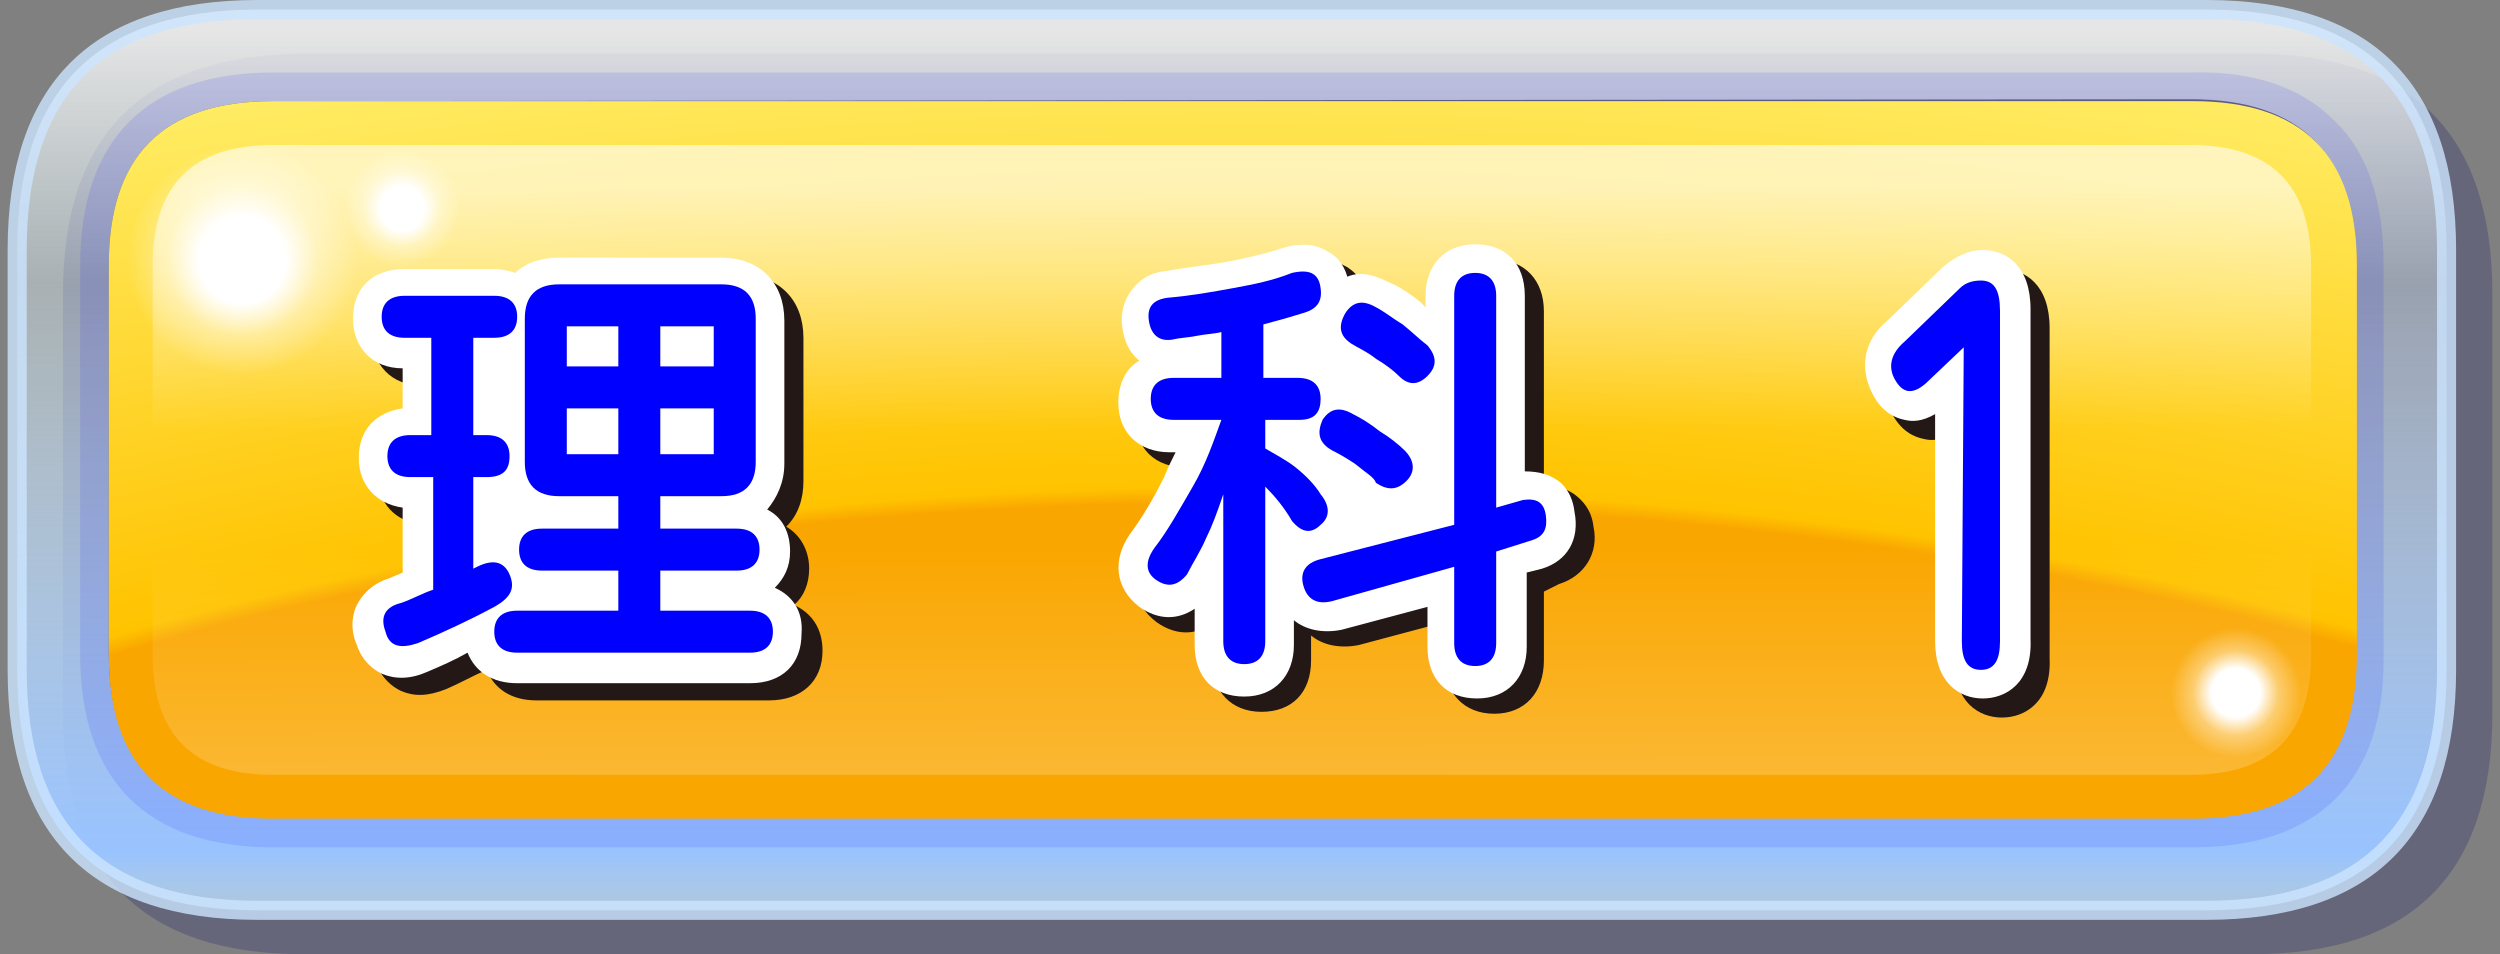
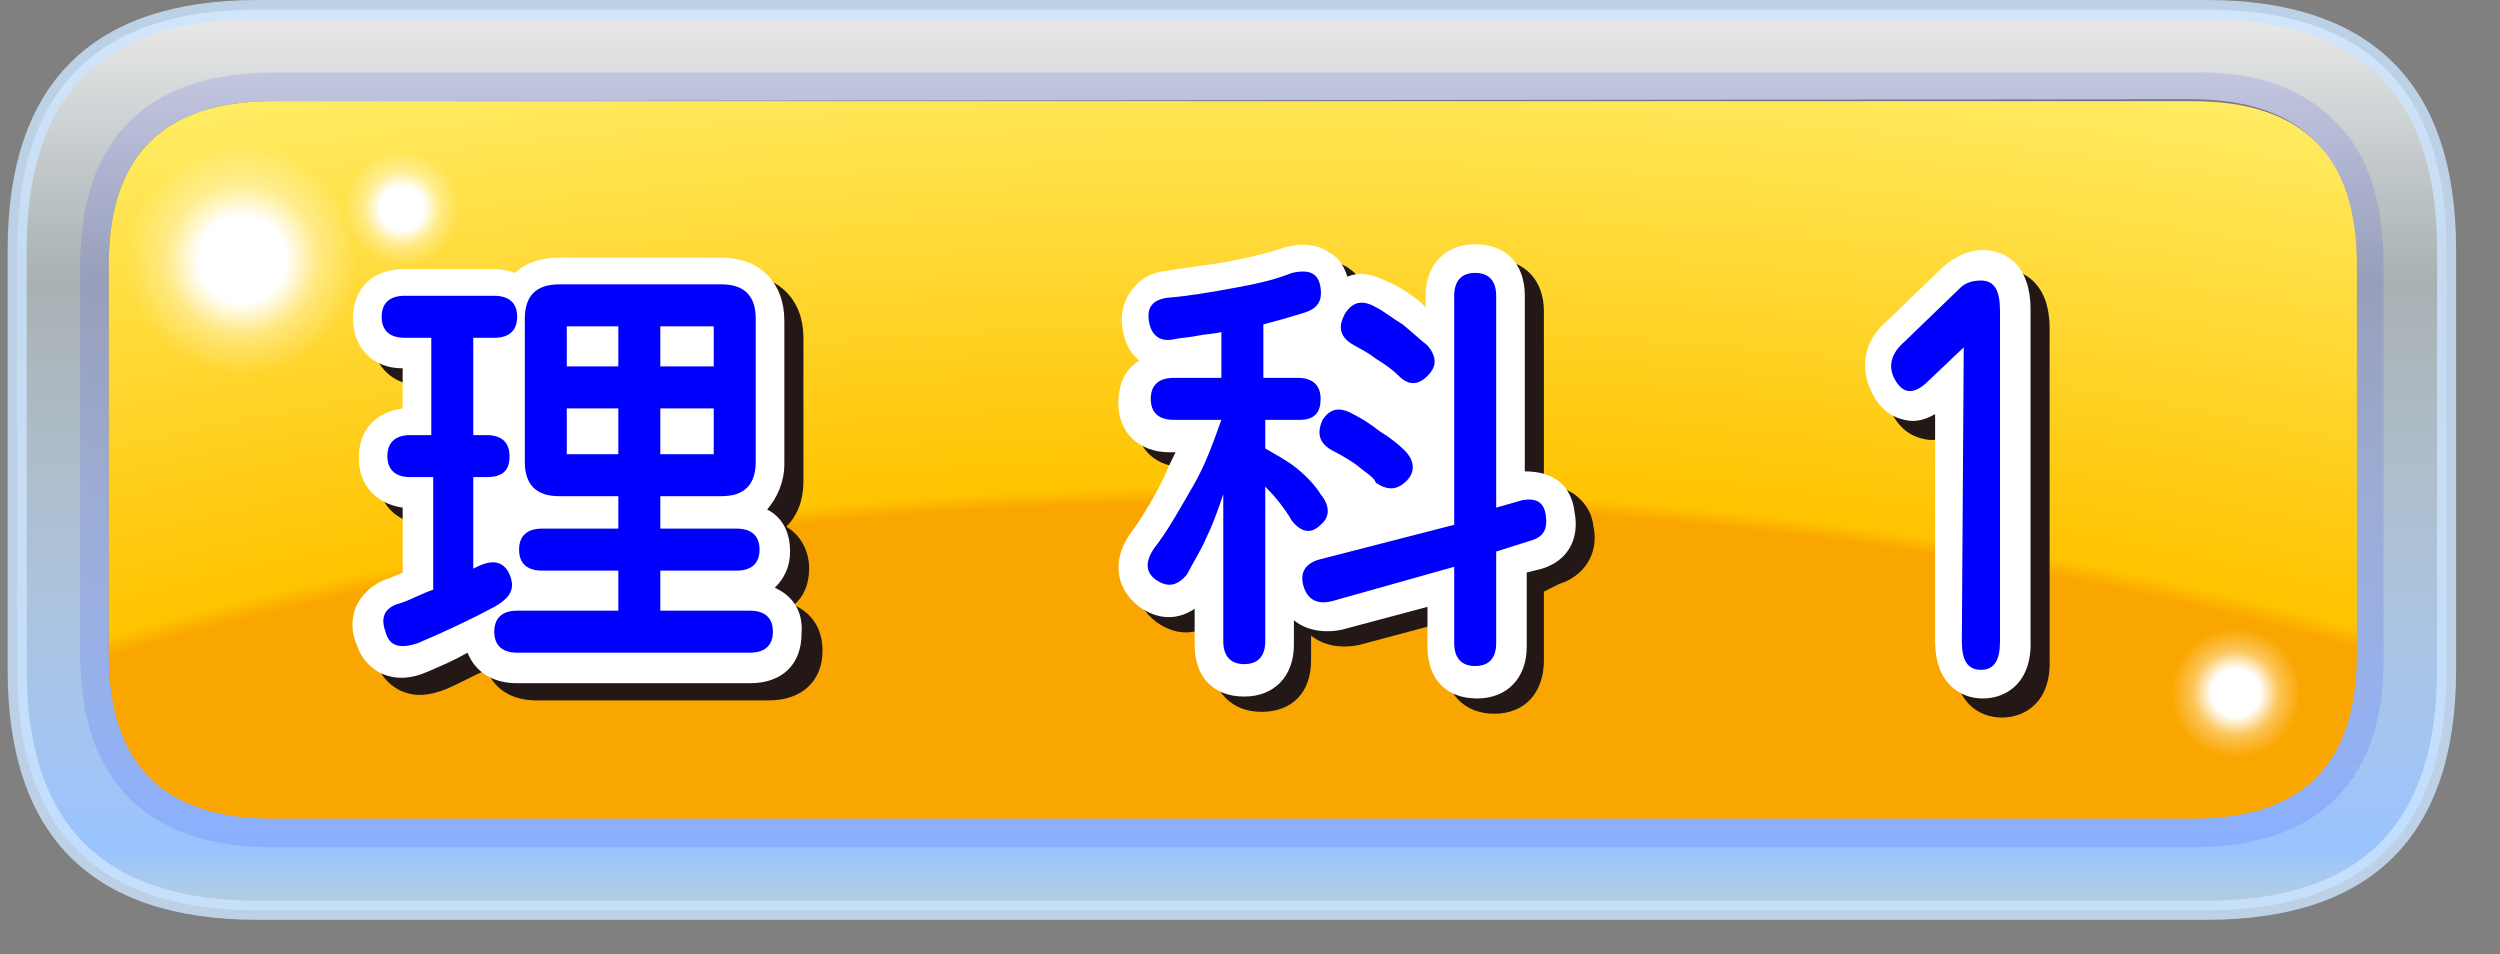
<svg xmlns="http://www.w3.org/2000/svg" version="1.1" id="レイヤー_1" x="0px" y="0px" viewBox="0 0 131 50" style="enable-background:new 0 0 131 50;" xml:space="preserve">
  <rect x="0" y="0" width="131" height="50" fill="#808080" stroke="none" />
  <style type="text/css">
	.st0{fill:#000066;fill-opacity:0.2;}
	.st1{fill:url(#SVGID_1_);}
	.st2{opacity:0.102;fill:#0000FF;enable-background:new    ;}
	.st3{opacity:0.8;fill:#CCE4FF;enable-background:new    ;}
	.st4{fill:url(#SVGID_2_);}
	.st5{fill:url(#SVGID_3_);}
	.st6{fill:url(#SVGID_4_);}
	.st7{fill:url(#SVGID_5_);}
	.st8{fill:url(#SVGID_6_);}
	.st9{fill:#231815;}
	.st10{fill:#FFFFFF;}
	.st11{fill:#0000FF;}
</style>
  <g>
-     <path class="st0" d="M130.6,15.4c0-8.4-4.2-12.6-12.6-12.6H15.9C7.5,2.9,3.3,7,3.3,15.4v22C3.3,45.8,7.5,50,15.9,50H118   c8.4,0,12.6-4.2,12.6-12.6V15.4z" />
    <linearGradient id="SVGID_1_" gradientUnits="userSpaceOnUse" x1="273.604" y1="1685.585" x2="273.604" y2="1748.354" gradientTransform="matrix(0.793 0 0 0.794 -152.527 -1338.525)">
      <stop offset="3.500000e-02" style="stop-color:#FFFFFF;stop-opacity:0.8" />
      <stop offset="0.302" style="stop-color:#E5F9FF;stop-opacity:0.4" />
      <stop offset="0.898" style="stop-color:#99C3FF" />
      <stop offset="0.969" style="stop-color:#CCEDFF;stop-opacity:0.702" />
    </linearGradient>
-     <path class="st1" d="M128.2,13.1c0-8.4-4.2-12.6-12.6-12.6H13.5C5.1,0.5,0.9,4.7,0.9,13.1v22c0,8.4,4.2,12.6,12.6,12.6h102.1   c8.4,0,12.6-4.2,12.6-12.6V13.1 M114.8,5.2c5.8,0,8.6,2.9,8.6,8.6v20.4c0,5.8-2.9,8.6-8.6,8.6H14.3c-5.8,0-8.6-2.9-8.6-8.6V13.9   c0-5.8,2.9-8.6,8.6-8.6L114.8,5.2L114.8,5.2z" />
+     <path class="st1" d="M128.2,13.1c0-8.4-4.2-12.6-12.6-12.6H13.5C5.1,0.5,0.9,4.7,0.9,13.1v22c0,8.4,4.2,12.6,12.6,12.6h102.1   c8.4,0,12.6-4.2,12.6-12.6V13.1 M114.8,5.2c5.8,0,8.6,2.9,8.6,8.6v20.4c0,5.8-2.9,8.6-8.6,8.6H14.3c-5.8,0-8.6-2.9-8.6-8.6V13.9   c0-5.8,2.9-8.6,8.6-8.6L114.8,5.2z" />
    <path class="st2" d="M114.9,44.4H14.3c-6.6,0-10.1-3.5-10.1-10.1V13.9c0-6.6,3.5-10.1,10.1-10.1h100.5c3.3-0.1,5.8,0.8,7.5,2.5   c1.8,1.7,2.6,4.3,2.6,7.6v20.4C125,40.9,121.5,44.4,114.9,44.4z M115.1,6.8c-0.1,0-0.2,0-0.3,0H14.3c-4.9,0-7.1,2.2-7.1,7.1v20.4   c0,4.9,2.2,7.1,7.1,7.1h100.6c4.9,0,7.1-2.2,7.1-7.1V13.9c0-2.5-0.6-4.3-1.7-5.5C119.2,7.3,117.4,6.8,115.1,6.8z" />
    <path class="st3" d="M115.6,48.2H13.5c-8.7,0-13.1-4.4-13.1-13.1v-22C0.4,4.4,4.8,0,13.5,0h102.1c8.7,0,13.1,4.4,13.1,13.1v22   C128.7,43.8,124.3,48.2,115.6,48.2z M13.5,1C5.4,1,1.4,4.9,1.4,13.1v22c0,8.1,4,12.1,12.1,12.1h102.1c8.1,0,12.1-4,12.1-12.1v-22   c0-8.1-4-12.1-12.1-12.1C115.6,1,13.5,1,13.5,1z" />
    <radialGradient id="SVGID_2_" cx="286.555" cy="-1955.906" r="207.55" gradientTransform="matrix(0.786 0 0 -0.335 -159.889 -584.734)" gradientUnits="userSpaceOnUse">
      <stop offset="0.635" style="stop-color:#FAA600" />
      <stop offset="0.647" style="stop-color:#FFC300" />
      <stop offset="1" style="stop-color:#FFED66" />
    </radialGradient>
    <path class="st4" d="M123.5,13.9c0-5.8-2.9-8.6-8.6-8.6H14.3c-5.8,0-8.6,2.9-8.6,8.6v20.4c0,5.8,2.9,8.6,8.6,8.6h100.6   c5.8,0,8.6-2.9,8.6-8.6V13.9z" />
    <linearGradient id="SVGID_3_" gradientUnits="userSpaceOnUse" x1="273.533" y1="1685.603" x2="273.656" y2="1740.18" gradientTransform="matrix(0.793 0 0 0.794 -152.527 -1338.525)">
      <stop offset="0.231" style="stop-color:#FFFFFF;stop-opacity:0.6" />
      <stop offset="0.522" style="stop-color:#FFFFFF;stop-opacity:0" />
      <stop offset="0.663" style="stop-color:#FFFFFF;stop-opacity:0" />
      <stop offset="0.941" style="stop-color:#FFFFFF;stop-opacity:0.2" />
    </linearGradient>
-     <path class="st5" d="M121.1,13.9c0-4.2-2.1-6.3-6.3-6.3H14.3C10.1,7.6,8,9.7,8,13.9v20.4c0,4.2,2.1,6.3,6.3,6.3h100.5   c4.2,0,6.3-2.1,6.3-6.3C121.1,34.3,121.1,13.9,121.1,13.9z" />
    <radialGradient id="SVGID_4_" cx="-216.682" cy="1035.691" r="23.113" gradientTransform="matrix(1.257 0 0 1.257 285.066 -1288.251)" gradientUnits="userSpaceOnUse">
      <stop offset="7.800000e-02" style="stop-color:#FFFFFF" />
      <stop offset="0.137" style="stop-color:#FFFFFF;stop-opacity:0.353" />
      <stop offset="0.208" style="stop-color:#FFFFFF;stop-opacity:0" />
    </radialGradient>
    <path class="st6" d="M18.9,7.6c-1.7-1.7-3.8-2.5-6.2-2.5S8.2,5.9,6.5,7.6s-2.6,3.8-2.6,6.3c0,2.4,0.9,4.5,2.6,6.2   c1.7,1.7,3.8,2.6,6.2,2.6s4.5-0.8,6.2-2.6c1.7-1.7,2.6-3.7,2.6-6.2C21.5,11.5,20.7,9.4,18.9,7.6z" />
    <radialGradient id="SVGID_5_" cx="432.236" cy="1936.536" r="23.113" gradientTransform="matrix(0.707 0 0 0.707 -188.432 -1332.834)" gradientUnits="userSpaceOnUse">
      <stop offset="7.800000e-02" style="stop-color:#FFFFFF" />
      <stop offset="0.137" style="stop-color:#FFFFFF;stop-opacity:0.353" />
      <stop offset="0.208" style="stop-color:#FFFFFF;stop-opacity:0" />
    </radialGradient>
    <path class="st7" d="M120.7,33.2c-1-0.9-2.1-1.4-3.5-1.4s-2.5,0.5-3.5,1.4c-1,1-1.4,2.2-1.4,3.5c0,1.4,0.5,2.5,1.4,3.5   c1,1,2.1,1.5,3.5,1.4c1.4,0,2.5-0.5,3.5-1.4s1.4-2.1,1.4-3.5S121.6,34.2,120.7,33.2z" />
    <radialGradient id="SVGID_6_" cx="617.742" cy="2193.997" r="23.113" gradientTransform="matrix(0.628 0 0 0.629 -366.87 -1369.096)" gradientUnits="userSpaceOnUse">
      <stop offset="7.800000e-02" style="stop-color:#FFFFFF" />
      <stop offset="0.137" style="stop-color:#FFFFFF;stop-opacity:0.353" />
      <stop offset="0.208" style="stop-color:#FFFFFF;stop-opacity:0" />
    </radialGradient>
    <path class="st8" d="M24.4,6.9c-0.8-0.8-1.9-1.3-3.1-1.3S19.1,6,18.2,6.9s-1.3,1.9-1.3,3.1s0.4,2.2,1.3,3.1   c0.9,0.9,1.9,1.3,3.1,1.3s2.3-0.4,3.1-1.3c0.9-0.8,1.3-1.9,1.3-3.1C25.7,8.9,25.3,7.8,24.4,6.9z" />
  </g>
  <g>
    <g>
      <g>
        <path class="st9" d="M23.6,26h-1.1c-0.8,0-1.2-0.4-1.2-1.1s0.4-1.1,1.2-1.1h1.1v-5.1h-1.4c-0.8,0-1.2-0.4-1.2-1.1     s0.4-1.1,1.2-1.1h4.7c0.8,0,1.2,0.4,1.2,1.1s-0.4,1.1-1.2,1.1h-1.1v5.1h0.7c0.8,0,1.2,0.4,1.2,1.1S27.4,26,26.5,26h-0.7v4.8     l0.2-0.1c0.8-0.4,1.4-0.3,1.7,0.4c0.3,0.7,0.1,1.2-0.8,1.7c-1.3,0.7-2.6,1.3-4,1.9c-0.9,0.3-1.5,0.2-1.7-0.6     c-0.3-0.8,0-1.3,0.8-1.5c0.6-0.2,1.1-0.5,1.7-0.7V26H23.6z M35.6,27v1.7h4c0.8,0,1.2,0.4,1.2,1.1s-0.4,1.1-1.2,1.1h-4V33h4.7     c0.8,0,1.2,0.4,1.2,1.1c0,0.7-0.4,1.1-1.2,1.1H28.1c-0.8,0-1.2-0.4-1.2-1.1c0-0.7,0.4-1.1,1.2-1.1h5.3v-2.1h-4     c-0.8,0-1.2-0.4-1.2-1.1s0.4-1.1,1.2-1.1h4V27h-3.1c-1.2,0-1.8-0.6-1.8-1.8v-7.5c0-1.2,0.6-1.8,1.8-1.8h8.5     c1.2,0,1.8,0.6,1.8,1.8v7.5c0,1.2-0.6,1.8-1.8,1.8H35.6z M30.7,20.2h2.7v-2.1h-2.7V20.2z M30.7,24.8h2.7v-2.4h-2.7V24.8z      M35.6,20.2h2.8v-2.1h-2.8V20.2z M35.6,24.8h2.8v-2.4h-2.8V24.8z" />
        <path class="st9" d="M40.3,36.7H28.1c-1.3,0-2.2-0.6-2.6-1.6c-0.7,0.3-1.4,0.7-2.1,1c-1,0.4-1.7,0.4-2.4,0.1     c-0.4-0.2-1-0.6-1.3-1.5c-0.4-0.9-0.2-1.6,0-2.1c0.2-0.4,0.7-1.1,1.7-1.4c0.2-0.1,0.5-0.2,0.7-0.3v-3.4c-1.4-0.2-2.3-1.1-2.3-2.6     c0-1.4,0.9-2.4,2.3-2.6v-2.1c-1.6,0-2.6-1.1-2.6-2.6c0-1.6,1.1-2.6,2.7-2.6h4.7c0.4,0,0.8,0.1,1.1,0.2c0.6-0.5,1.4-0.8,2.3-0.8     h8.5c2,0,3.3,1.3,3.3,3.3v7.5c0,1-0.3,1.8-0.9,2.4c0.7,0.4,1.2,1.2,1.2,2.2c0,0.8-0.3,1.5-0.8,1.9c0.9,0.4,1.5,1.2,1.5,2.4     C43.1,35.7,42,36.7,40.3,36.7z M40.5,34.5L40.5,34.5L40.5,34.5z M22.2,34.1L22.2,34.1L22.2,34.1z M39.8,30.2L39.8,30.2L39.8,30.2     z M34.5,29.8C34.5,29.9,34.5,29.9,34.5,29.8c0.1,0.1,0.1,0,0.2,0C34.6,29.8,34.6,29.8,34.5,29.8L34.5,29.8z M39.8,29.4L39.8,29.4     L39.8,29.4z M29.3,29.4L29.3,29.4L29.3,29.4z M27.3,27.4v0.7c0.2-0.2,0.4-0.3,0.6-0.5c-0.1-0.1-0.2-0.2-0.2-0.3     C27.5,27.4,27.4,27.4,27.3,27.4z M34.5,25.9C34.5,26,34.5,26,34.5,25.9c0.1,0.1,0.1,0,0.2,0C34.6,25.9,34.6,25.9,34.5,25.9     L34.5,25.9z M26.7,25.3L26.7,25.3L26.7,25.3z M24.6,24.9C24.6,24.9,24.7,25,24.6,24.9c0.1,0.1,0.1,0,0.2,0     C24.8,24.9,24.7,24.9,24.6,24.9C24.7,24.9,24.6,24.9,24.6,24.9z M22.4,24.5L22.4,24.5L22.4,24.5z M34.5,21.3     C34.5,21.3,34.5,21.4,34.5,21.3c0.1,0.1,0.1,0,0.2,0C34.6,21.3,34.6,21.3,34.5,21.3L34.5,21.3z M27,18.1L27,18.1L27,18.1z" />
      </g>
      <g>
        <path class="st9" d="M67.2,20.8H69c0.8,0,1.2,0.4,1.2,1.1S69.9,23,69.1,23h-1.8v1.5c0.5,0.3,1.1,0.6,1.6,1s1,0.9,1.3,1.4     c0.5,0.6,0.5,1.2,0,1.6c-0.5,0.5-1,0.4-1.5-0.2c-0.4-0.7-0.9-1.3-1.4-1.8v8.1c0,0.8-0.4,1.2-1.1,1.2s-1.1-0.4-1.1-1.2v-7.7     c-0.3,0.9-0.6,1.7-0.9,2.3c-0.3,0.7-0.7,1.3-1,1.9c-0.5,0.6-1,0.7-1.6,0.3c-0.6-0.4-0.6-1-0.1-1.7c0.7-0.9,1.3-2,2-3.2     c0.7-1.2,1.1-2.4,1.5-3.5h-2.5c-0.8,0-1.2-0.4-1.2-1.1s0.4-1.1,1.2-1.1H65v-2.4c-0.4,0.1-0.8,0.1-1.3,0.2s-0.9,0.1-1.3,0.2     c-0.7,0.1-1.1-0.3-1.2-1s0.2-1.1,1-1.2c1.2-0.1,2.3-0.3,3.4-0.5c1.1-0.2,2.1-0.4,3.1-0.8c0.9-0.2,1.4,0,1.5,0.8     c0.1,0.7-0.2,1.1-0.9,1.3c-0.3,0.1-0.7,0.2-1,0.3c-0.4,0.1-0.7,0.2-1.1,0.3V20.8z M79.4,29.9v4.8c0,0.8-0.4,1.2-1.1,1.2     s-1.1-0.4-1.1-1.2v-4l-6.4,1.8c-0.8,0.2-1.3-0.1-1.5-0.8s0.1-1.2,0.9-1.4l7-1.8v-12c0-0.8,0.4-1.2,1.1-1.2s1.1,0.4,1.1,1.2v11.1     l1.4-0.4c0.7-0.1,1.1,0.1,1.2,0.8c0.1,0.7-0.1,1.1-0.7,1.3L79.4,29.9z M70.8,24.6c-0.7-0.4-0.8-0.9-0.5-1.6     c0.4-0.6,0.9-0.7,1.6-0.3c0.4,0.2,0.9,0.5,1.4,0.9c0.5,0.3,1,0.7,1.3,1c0.5,0.5,0.6,1.1,0.1,1.6s-1,0.5-1.6,0.1     c-0.1-0.3-0.5-0.5-1.1-1C71.4,24.9,71,24.7,70.8,24.6z M71.8,19c-0.6-0.4-0.7-0.9-0.3-1.6c0.4-0.6,0.9-0.7,1.6-0.3     c0.4,0.2,0.9,0.6,1.4,0.9c0.5,0.4,0.9,0.8,1.3,1.1c0.5,0.6,0.5,1.1,0,1.6s-1,0.5-1.5,0c-0.3-0.3-0.7-0.6-1.2-0.9     C72.6,19.4,72.1,19.2,71.8,19z" />
        <path class="st9" d="M78.3,37.4c-1.6,0-2.6-1.1-2.6-2.7v-2.1l-4.5,1.2c-1,0.2-1.9,0-2.5-0.5v1.3c0,1.7-1,2.7-2.6,2.7     s-2.6-1.1-2.6-2.7v-1.9c-0.9,0.6-1.9,0.6-2.9-0.1c-1.3-1-1.4-2.4-0.5-3.8c0.6-0.9,1.3-1.9,1.8-3c0.2-0.4,0.4-0.9,0.6-1.3h-0.3     c-1.7,0-2.7-1-2.7-2.6c0-1,0.4-1.8,1.1-2.2c-0.5-0.4-0.8-1-0.9-1.8c0-0.9,0.3-1.5,0.6-1.9c0.3-0.4,0.8-0.8,1.8-1     c1.1-0.1,2.2-0.3,3.3-0.5c1-0.2,2-0.4,2.8-0.7c1-0.3,1.7-0.2,2.4,0.2c0.3,0.2,0.8,0.6,1,1.3c0.7-0.2,1.5-0.1,2.2,0.3     c0.5,0.3,1,0.6,1.6,1c0.1,0.1,0.2,0.2,0.3,0.3v-0.6c0-1.7,1-2.7,2.6-2.7s2.6,1.1,2.6,2.7v9.2c0.8-0.1,1.3,0.2,1.6,0.4     c0.4,0.3,0.9,0.8,1,1.7c0.3,1.4-0.5,2.6-1.8,3L80.9,31v3.6C80.9,36.3,79.9,37.4,78.3,37.4z M62.5,30.7L62.5,30.7L62.5,30.7z      M71.9,27.1c0.1,0.3,0.1,0.7,0.1,1l1-0.3c-0.3-0.1-0.5-0.3-0.8-0.5C72.2,27.3,72.1,27.2,71.9,27.1z M69.1,28L69.1,28L69.1,28z      M65.4,25.5c0.2,0.1,0.4,0.2,0.5,0.3c0-0.1,0.1-0.1,0.2-0.2c-0.2-0.2-0.3-0.5-0.4-0.8C65.6,25,65.5,25.2,65.4,25.5z M74.3,25.1     L74.3,25.1L74.3,25.1z M74.6,22.6c0.4,0.3,0.8,0.6,1.1,0.8l0,0v-0.9c-0.2,0.1-0.5,0.1-0.7,0.1l0,0C74.9,22.6,74.8,22.6,74.6,22.6     z M65.9,22.1l0.1,0.1l0,0c0.1-0.1,0.1-0.2,0.2-0.2l-0.1-0.1C66.1,21.9,66,22,65.9,22.1z M62.2,21.5L62.2,21.5L62.2,21.5z      M71.7,21c0.3,0.1,0.7,0.2,1,0.4h0.1c-0.2-0.1-0.4-0.3-0.6-0.4c-0.3-0.2-0.5-0.4-0.8-0.5C71.5,20.7,71.6,20.9,71.7,21z      M68.7,19.3H69c0.4,0,0.8,0.1,1.2,0.2c-0.2-0.2-0.3-0.4-0.4-0.7h-0.1l-1.1,0.3L68.7,19.3L68.7,19.3z M72.6,17.7L72.6,17.7     L72.6,17.7L72.6,17.7z M77.9,16.4L77.9,16.4L77.9,16.4z M68.9,16L68.9,16L68.9,16z" />
      </g>
    </g>
    <g>
      <path class="st10" d="M40.6,30.8c0.5-0.5,0.8-1.1,0.8-1.9c0-1-0.4-1.8-1.2-2.2c0.5-0.6,0.9-1.4,0.9-2.4v-7.5c0-2-1.3-3.3-3.3-3.3    h-8.5c-1,0-1.8,0.3-2.3,0.8c-0.3-0.1-0.7-0.2-1.1-0.2h-4.7c-1.7,0-2.7,1-2.7,2.6c0,1.5,1,2.6,2.6,2.6v2.1    c-1.4,0.2-2.3,1.1-2.3,2.6c0,1.4,0.9,2.4,2.3,2.6V30c-0.2,0.1-0.5,0.2-0.7,0.3c-1,0.3-1.5,1-1.7,1.4s-0.4,1.2,0,2.1    c0.3,0.9,0.9,1.3,1.3,1.5c0.7,0.3,1.5,0.3,2.4-0.1c0.7-0.3,1.4-0.6,2.1-1c0.4,1,1.3,1.6,2.6,1.6h12.2c1.7,0,2.7-1,2.7-2.6    C42.1,32,41.5,31.2,40.6,30.8z" />
      <path class="st10" d="M82.5,26.8c-0.1-0.9-0.6-1.5-1-1.7c-0.3-0.2-0.8-0.4-1.6-0.4v-9.2c0-1.7-1-2.7-2.6-2.7s-2.6,1.1-2.6,2.7v0.6    c-0.1-0.1-0.2-0.2-0.3-0.3c-0.5-0.4-1.1-0.8-1.6-1c-0.8-0.4-1.5-0.6-2.2-0.3c-0.2-0.7-0.6-1.1-1-1.3c-0.6-0.4-1.4-0.5-2.4-0.2    c-0.9,0.3-1.8,0.5-2.8,0.7c-1.1,0.2-2.2,0.3-3.3,0.5c-1,0.1-1.5,0.6-1.8,1s-0.6,1-0.5,1.9c0.1,0.8,0.4,1.4,0.9,1.8    c-0.7,0.4-1.1,1.2-1.1,2.2c0,1.6,1.1,2.6,2.7,2.6h0.3c-0.2,0.4-0.4,0.8-0.6,1.3c-0.6,1.2-1.2,2.2-1.8,3c-0.9,1.3-0.8,2.8,0.5,3.8    c1,0.7,2,0.7,2.9,0.1v1.9c0,1.7,1,2.7,2.6,2.7c1.6,0,2.6-1.1,2.6-2.7v-1.3c0.6,0.5,1.5,0.7,2.5,0.5l4.5-1.2v2.1    c0,1.7,1,2.7,2.6,2.7s2.6-1.1,2.6-2.7V30l0.8-0.2C82.1,29.4,82.8,28.3,82.5,26.8z" />
    </g>
    <g>
      <path class="st11" d="M22.6,25h-1.1c-0.8,0-1.2-0.4-1.2-1.1s0.4-1.1,1.2-1.1h1.1v-5.1h-1.4c-0.8,0-1.2-0.4-1.2-1.1    c0-0.7,0.4-1.1,1.2-1.1h4.7c0.8,0,1.2,0.4,1.2,1.1c0,0.7-0.4,1.1-1.2,1.1h-1.1v5.1h0.7c0.8,0,1.2,0.4,1.2,1.1S26.4,25,25.5,25    h-0.7v4.8l0.2-0.1c0.8-0.4,1.4-0.3,1.7,0.4c0.3,0.7,0.1,1.2-0.8,1.7c-1.3,0.7-2.6,1.3-4,1.9c-0.9,0.3-1.5,0.2-1.7-0.6    c-0.3-0.8,0-1.3,0.8-1.5c0.6-0.2,1.1-0.5,1.7-0.7V25H22.6z M34.6,26v1.7h4c0.8,0,1.2,0.4,1.2,1.1s-0.4,1.1-1.2,1.1h-4V32h4.7    c0.8,0,1.2,0.4,1.2,1.1c0,0.7-0.4,1.1-1.2,1.1H27.1c-0.8,0-1.2-0.4-1.2-1.1c0-0.7,0.4-1.1,1.2-1.1h5.3v-2.1h-4    c-0.8,0-1.2-0.4-1.2-1.1s0.4-1.1,1.2-1.1h4V26h-3.1c-1.2,0-1.8-0.6-1.8-1.8v-7.5c0-1.2,0.6-1.8,1.8-1.8h8.5c1.2,0,1.8,0.6,1.8,1.8    v7.5c0,1.2-0.6,1.8-1.8,1.8H34.6z M29.7,19.2h2.7v-2.1h-2.7V19.2z M29.7,23.8h2.7v-2.4h-2.7V23.8z M34.6,19.2h2.8v-2.1h-2.8V19.2z     M34.6,23.8h2.8v-2.4h-2.8V23.8z" />
      <path class="st11" d="M66.2,19.8H68c0.8,0,1.2,0.4,1.2,1.1S68.9,22,68.1,22h-1.8v1.5c0.5,0.3,1.1,0.6,1.6,1s1,0.9,1.3,1.4    c0.5,0.6,0.5,1.2,0,1.6c-0.5,0.5-1,0.4-1.5-0.2c-0.4-0.7-0.9-1.3-1.4-1.8v8.1c0,0.8-0.4,1.2-1.1,1.2s-1.1-0.4-1.1-1.2v-7.7    c-0.3,0.9-0.6,1.7-0.9,2.3c-0.3,0.7-0.7,1.3-1,1.9c-0.5,0.6-1,0.7-1.6,0.3c-0.6-0.4-0.6-1-0.1-1.7c0.7-0.9,1.3-2,2-3.2    s1.1-2.4,1.5-3.5h-2.5c-0.8,0-1.2-0.4-1.2-1.1s0.4-1.1,1.2-1.1H64v-2.4c-0.4,0.1-0.8,0.1-1.3,0.2s-0.9,0.1-1.3,0.2    c-0.7,0.1-1.1-0.3-1.2-1s0.2-1.1,1-1.2c1.2-0.1,2.3-0.3,3.4-0.5s2.1-0.4,3.1-0.8c0.9-0.2,1.4,0,1.5,0.8c0.1,0.7-0.2,1.1-0.9,1.3    c-0.3,0.1-0.7,0.2-1,0.3c-0.4,0.1-0.7,0.2-1.1,0.3V19.8z M78.4,28.9v4.8c0,0.8-0.4,1.2-1.1,1.2s-1.1-0.4-1.1-1.2v-4l-6.4,1.8    c-0.8,0.2-1.3-0.1-1.5-0.8c-0.2-0.7,0.1-1.2,0.9-1.4l7-1.8v-12c0-0.8,0.4-1.2,1.1-1.2s1.1,0.4,1.1,1.2v11.1l1.4-0.4    c0.7-0.1,1.1,0.1,1.2,0.8c0.1,0.7-0.1,1.1-0.7,1.3L78.4,28.9z M69.8,23.6c-0.7-0.4-0.8-0.9-0.5-1.6c0.4-0.6,0.9-0.7,1.6-0.3    c0.4,0.2,0.9,0.5,1.4,0.9c0.5,0.3,1,0.7,1.3,1c0.5,0.5,0.6,1.1,0.1,1.6s-1,0.5-1.6,0.1c-0.1-0.3-0.5-0.5-1.1-1    C70.4,23.9,70,23.7,69.8,23.6z M70.8,18c-0.6-0.4-0.7-0.9-0.3-1.6c0.4-0.6,0.9-0.7,1.6-0.3c0.4,0.2,0.9,0.6,1.4,0.9    c0.5,0.4,0.9,0.8,1.3,1.1c0.5,0.6,0.5,1.1,0,1.6s-1,0.5-1.5,0c-0.3-0.3-0.7-0.6-1.2-0.9C71.6,18.4,71.1,18.2,70.8,18z" />
    </g>
  </g>
  <g>
    <g>
      <g>
        <path class="st9" d="M103.9,19.2l-2,1.9c-0.7,0.6-1.2,0.5-1.6-0.2s-0.2-1.4,0.5-2l2.9-2.8c0.3-0.3,0.7-0.4,1.1-0.4     c0.7,0,1,0.5,1,1.6v17.3c0,1-0.3,1.5-1,1.5s-1-0.5-1-1.5L103.9,19.2L103.9,19.2z" />
        <path class="st9" d="M104.9,37.6c-1.2,0-2.5-0.8-2.5-3V22.7c-0.7,0.4-1.2,0.4-1.6,0.3c-0.5-0.1-1.2-0.4-1.7-1.4     c-0.7-1.4-0.4-2.8,0.8-3.8l2.9-2.8c0.7-0.6,1.4-0.9,2.1-0.9c1.2,0,2.5,0.8,2.5,3.1v17.3C107.5,36.8,106.1,37.6,104.9,37.6z      M105.5,34.9L105.5,34.9L105.5,34.9z" />
      </g>
    </g>
    <g>
      <g>
        <path class="st10" d="M102.9,18.2l-2,1.9c-0.7,0.6-1.2,0.5-1.6-0.2s-0.2-1.4,0.5-2l2.9-2.8c0.3-0.3,0.7-0.4,1.1-0.4     c0.7,0,1,0.5,1,1.6v17.3c0,1-0.3,1.5-1,1.5s-1-0.5-1-1.5L102.9,18.2L102.9,18.2z" />
        <path class="st10" d="M103.9,36.6c-1.2,0-2.5-0.8-2.5-3V21.7c-0.7,0.4-1.2,0.4-1.6,0.3c-0.5-0.1-1.2-0.4-1.7-1.4     c-0.7-1.4-0.4-2.8,0.8-3.8l2.9-2.8c0.7-0.6,1.4-0.9,2.1-0.9c1.2,0,2.5,0.8,2.5,3.1v17.3C106.5,35.8,105.1,36.6,103.9,36.6z      M104.5,33.9L104.5,33.9L104.5,33.9z" />
      </g>
    </g>
    <g>
      <path class="st11" d="M102.9,18.2l-2,1.9c-0.7,0.6-1.2,0.5-1.6-0.2s-0.2-1.4,0.5-2l2.9-2.8c0.3-0.3,0.7-0.4,1.1-0.4    c0.7,0,1,0.5,1,1.6v17.3c0,1-0.3,1.5-1,1.5s-1-0.5-1-1.5L102.9,18.2L102.9,18.2z" />
    </g>
  </g>
</svg>